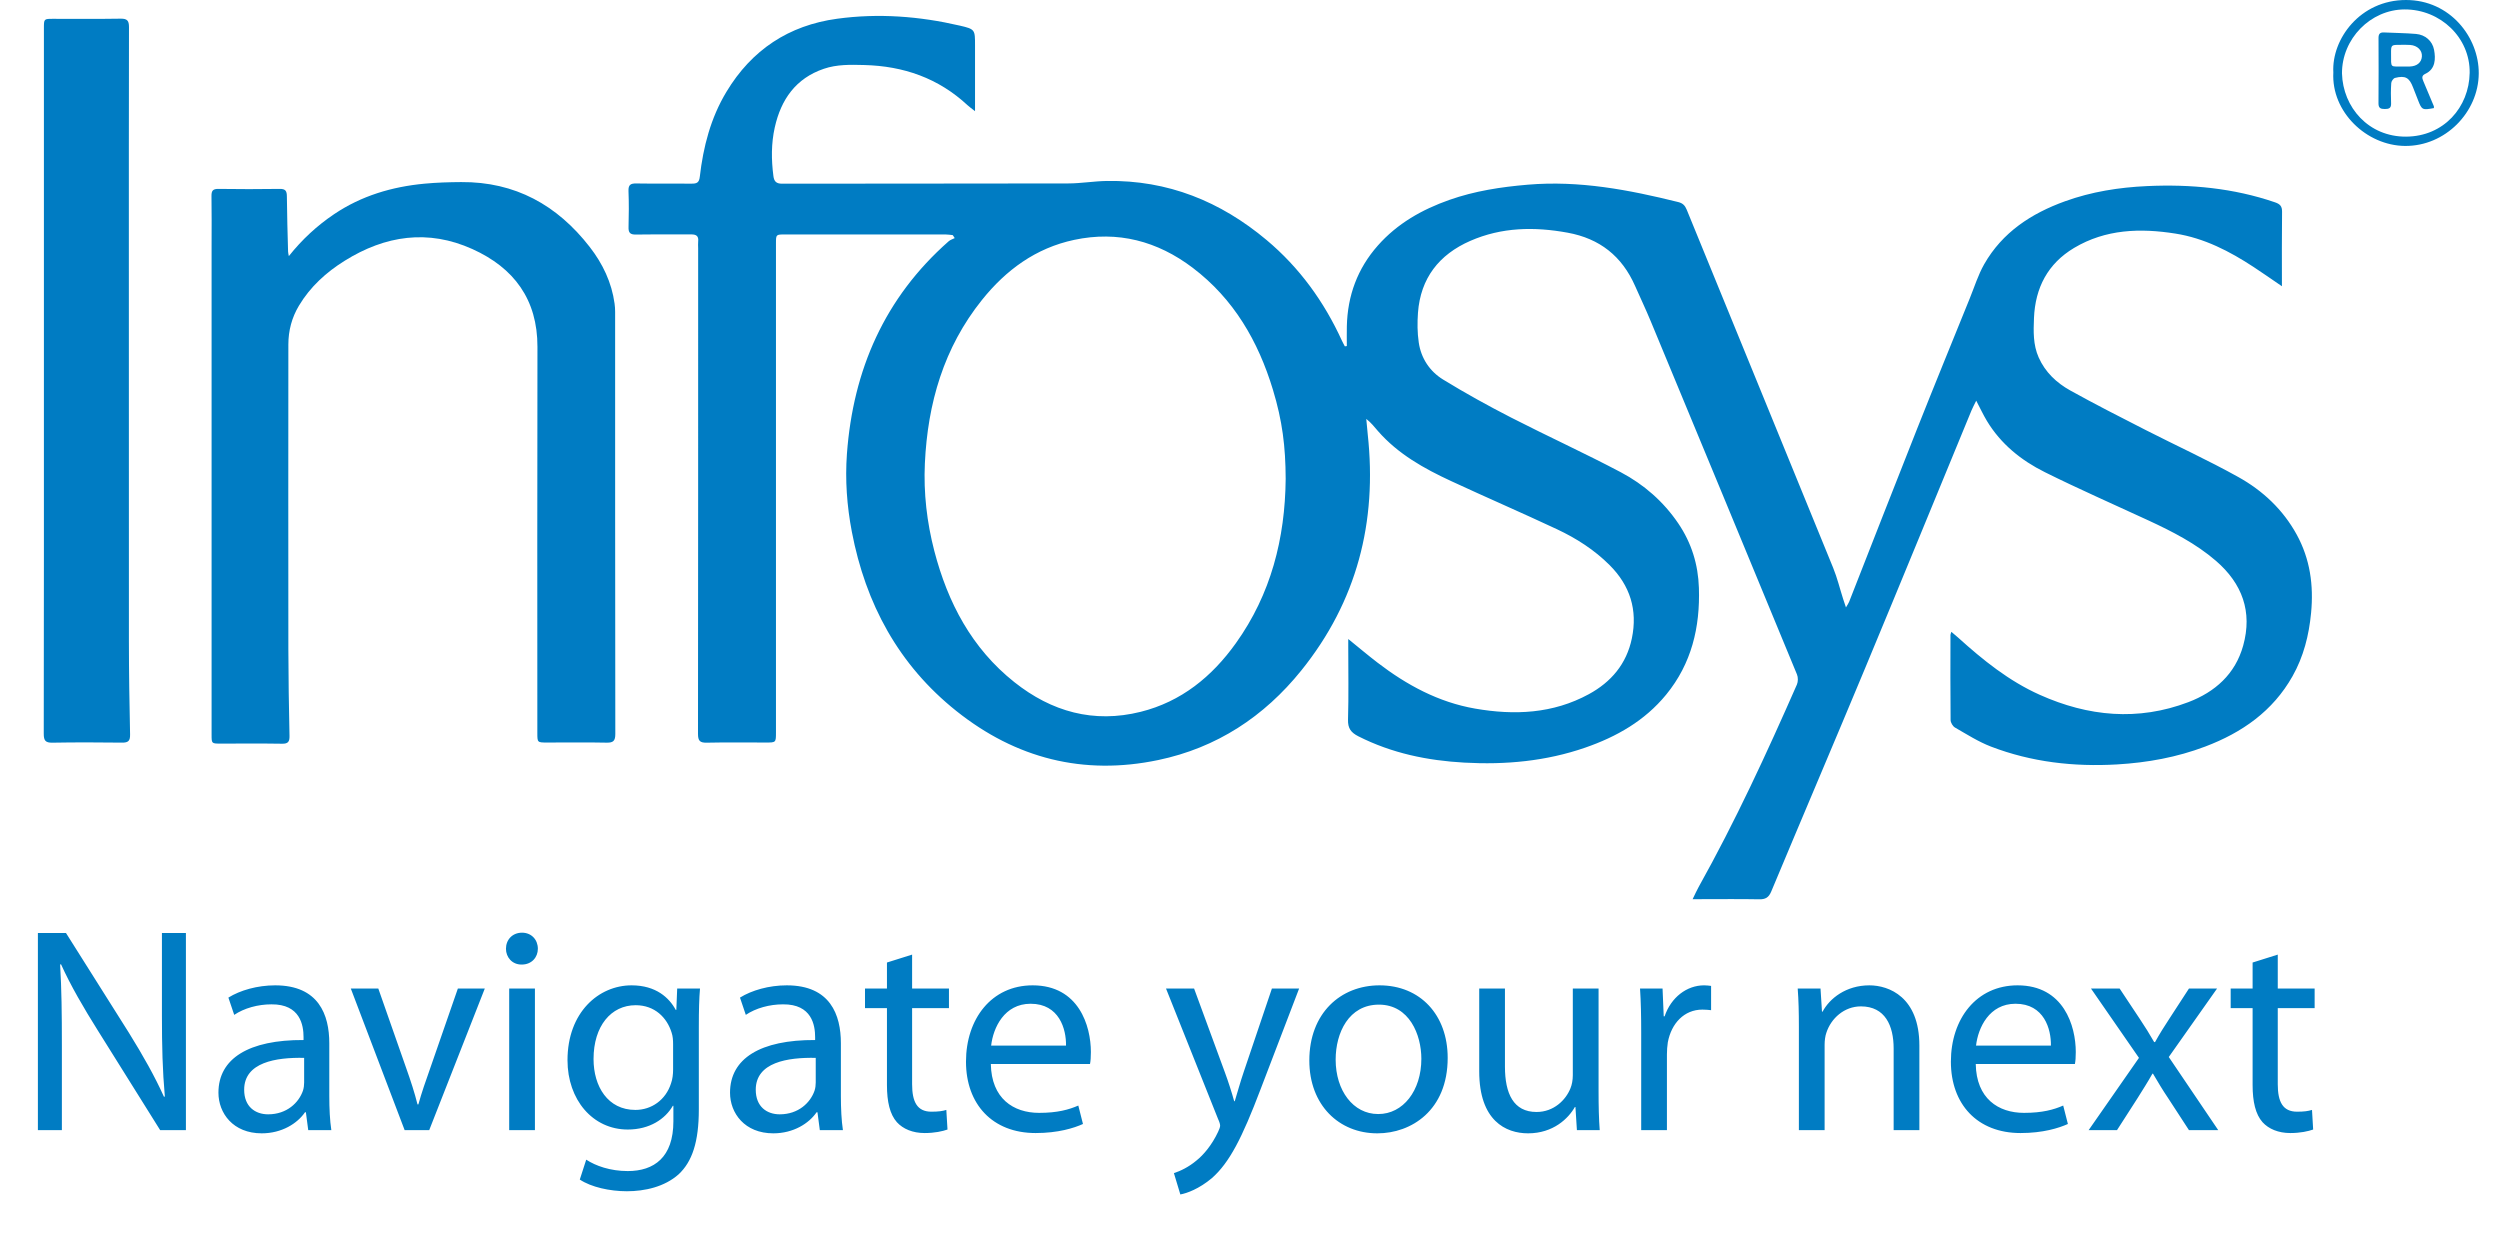
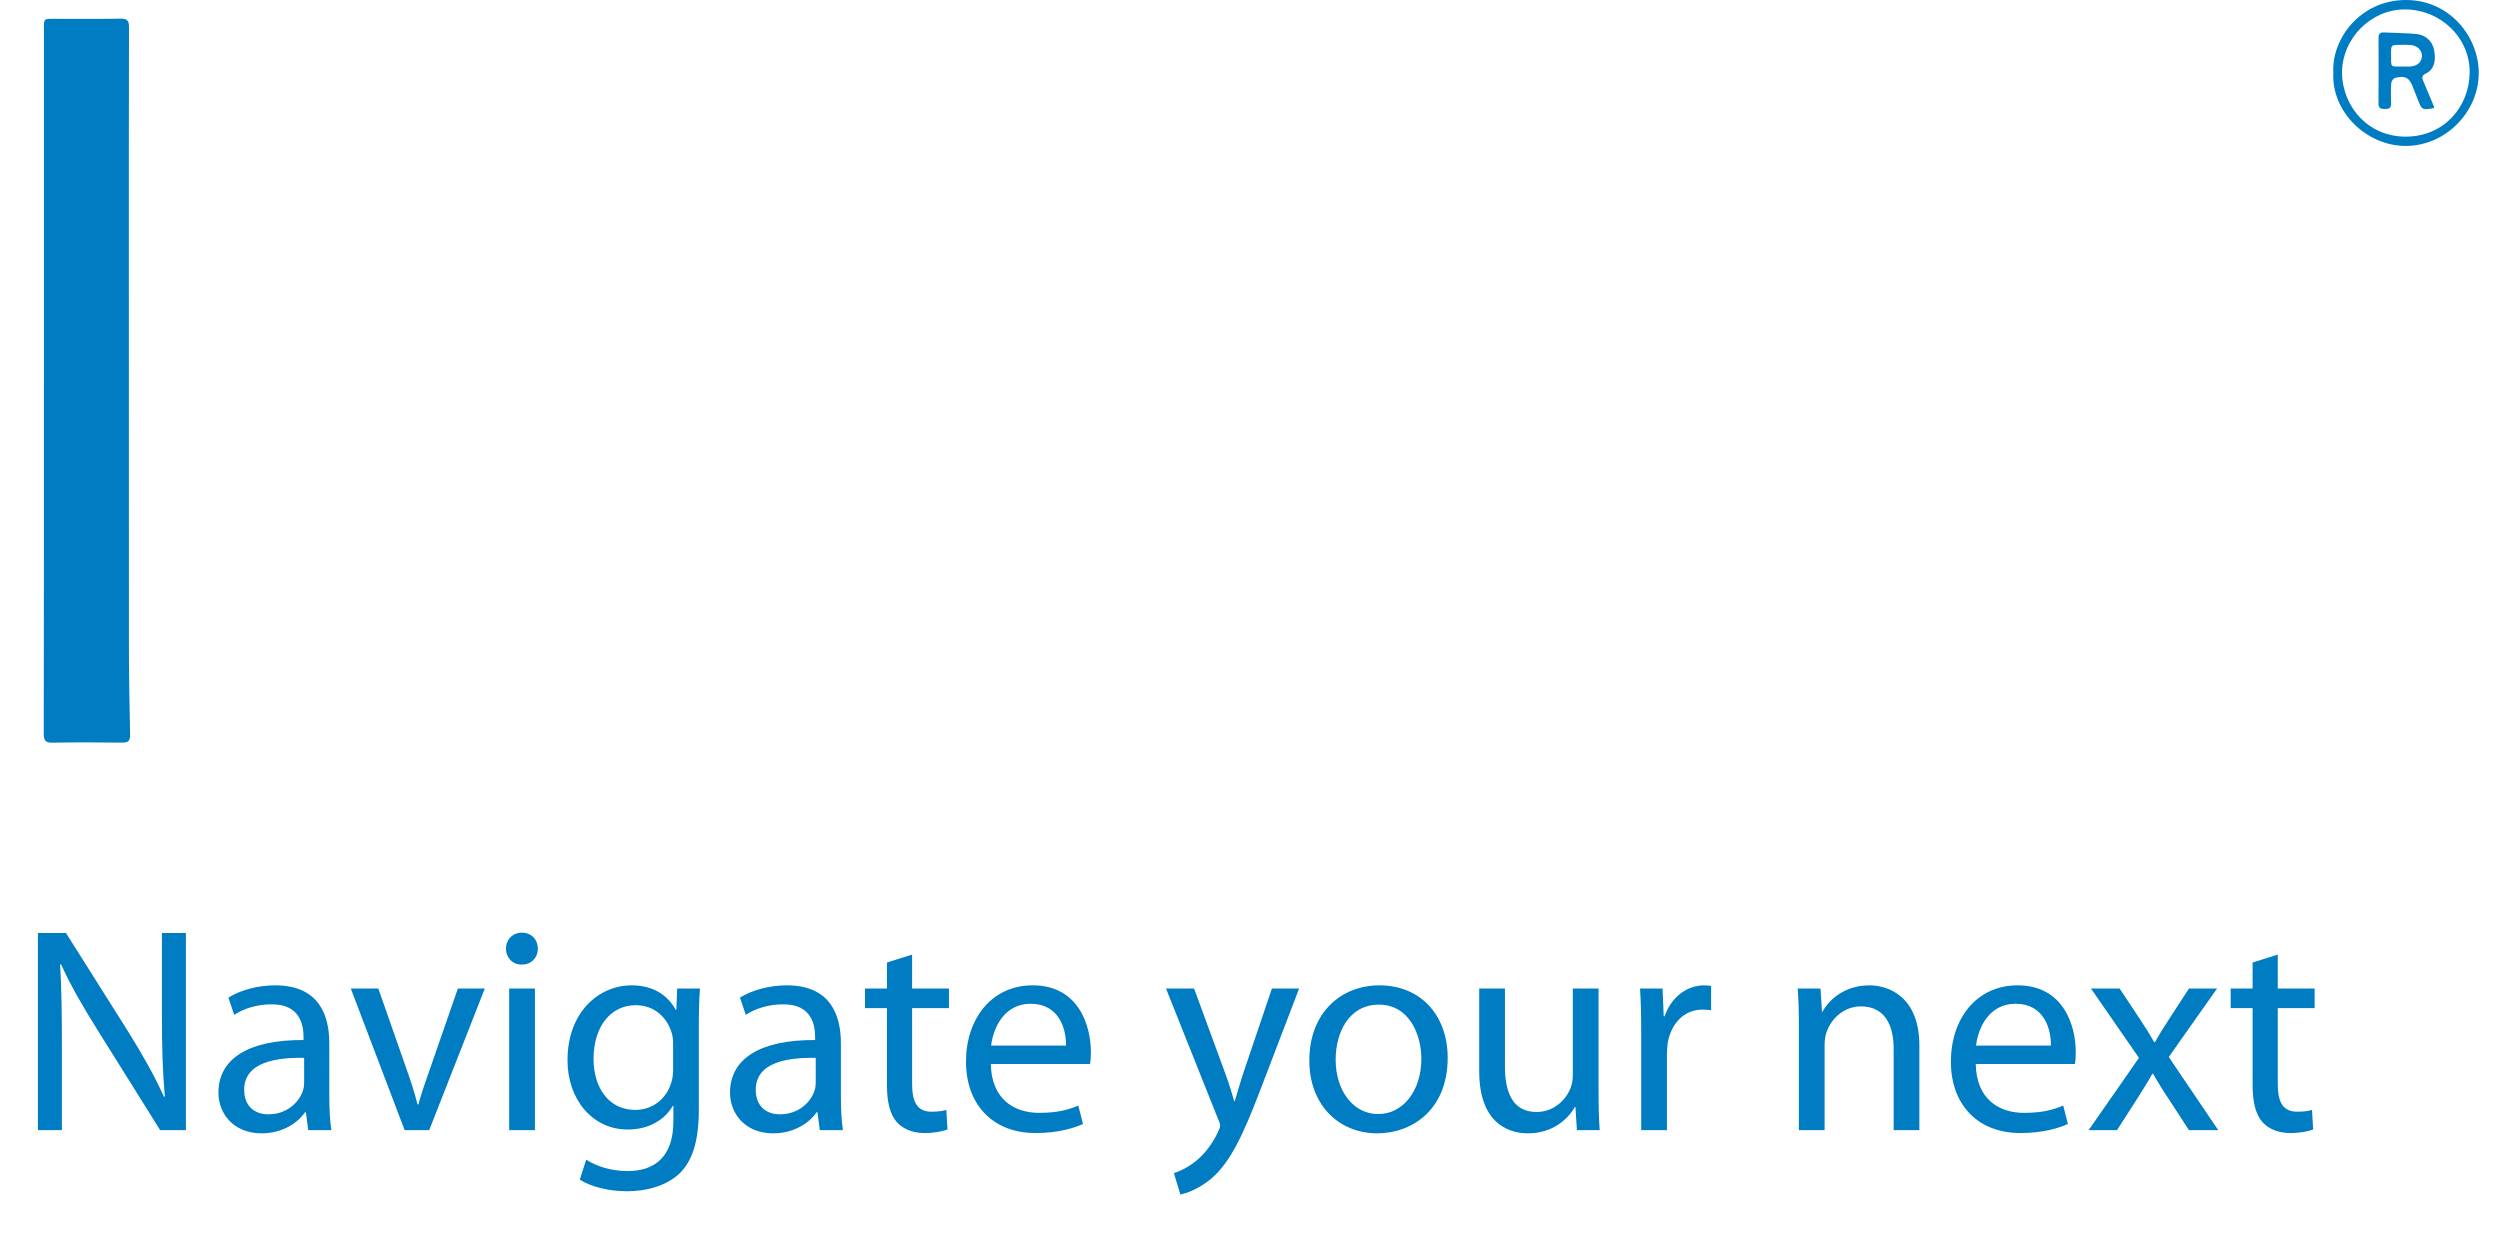
<svg xmlns="http://www.w3.org/2000/svg" width="96" height="48" viewBox="0 0 96 48" fill="none">
-   <path fill-rule="evenodd" clip-rule="evenodd" d="M49.37 18.388C49.365 17.143 49.243 16.162 48.88 14.964C48.316 13.104 47.377 11.478 45.801 10.284C44.446 9.257 42.926 8.854 41.248 9.211C39.777 9.524 38.63 10.366 37.706 11.52C36.239 13.351 35.622 15.489 35.515 17.794C35.462 18.93 35.592 20.054 35.877 21.154C36.394 23.141 37.315 24.895 38.951 26.194C40.38 27.33 41.998 27.784 43.801 27.334C45.36 26.945 46.538 25.985 47.456 24.701C48.805 22.816 49.348 20.678 49.37 18.388ZM87.626 10.992C87.23 10.722 86.89 10.483 86.542 10.255C85.618 9.648 84.645 9.145 83.538 8.97C82.187 8.756 80.86 8.796 79.644 9.521C78.634 10.124 78.153 11.052 78.105 12.21C78.084 12.722 78.068 13.237 78.285 13.726C78.538 14.294 78.971 14.7 79.493 14.991C80.445 15.52 81.416 16.014 82.386 16.509C83.572 17.114 84.786 17.669 85.948 18.316C86.888 18.838 87.668 19.569 88.194 20.529C88.708 21.467 88.847 22.474 88.746 23.534C88.664 24.395 88.458 25.214 88.032 25.968C87.275 27.31 86.093 28.133 84.683 28.667C83.593 29.08 82.461 29.286 81.297 29.354C79.633 29.45 78.011 29.266 76.453 28.669C75.97 28.483 75.524 28.197 75.072 27.938C74.986 27.888 74.903 27.748 74.903 27.648C74.891 26.559 74.896 25.469 74.898 24.379C74.898 24.355 74.911 24.331 74.932 24.262C75.029 24.344 75.112 24.411 75.191 24.483C76.145 25.345 77.142 26.15 78.325 26.68C80.188 27.515 82.098 27.698 84.034 26.962C85.058 26.572 85.834 25.885 86.138 24.792C86.5 23.491 86.102 22.409 85.093 21.537C84.319 20.869 83.418 20.411 82.499 19.984C81.172 19.369 79.831 18.782 78.522 18.131C77.615 17.68 76.832 17.05 76.297 16.163C76.155 15.927 76.039 15.675 75.887 15.386C75.814 15.537 75.752 15.648 75.704 15.764C74.343 19.063 72.991 22.366 71.619 25.662C70.428 28.523 69.211 31.373 68.016 34.233C67.918 34.467 67.792 34.538 67.549 34.533C66.808 34.519 66.066 34.528 65.325 34.528H64.997C65.09 34.338 65.152 34.197 65.226 34.064C66.634 31.544 67.841 28.927 69.001 26.287C69.049 26.176 69.05 26.01 69.004 25.899C67.138 21.376 65.264 16.856 63.389 12.337C63.199 11.879 62.986 11.43 62.785 10.976C62.283 9.838 61.431 9.16 60.196 8.935C58.916 8.701 57.663 8.723 56.458 9.25C55.26 9.775 54.548 10.682 54.45 12.011C54.423 12.388 54.425 12.776 54.48 13.15C54.568 13.758 54.901 14.259 55.414 14.574C56.265 15.096 57.143 15.581 58.032 16.037C59.427 16.752 60.855 17.402 62.24 18.135C63.125 18.603 63.878 19.26 64.447 20.1C64.953 20.847 65.209 21.672 65.238 22.576C65.287 24.089 64.956 25.483 63.98 26.675C63.159 27.677 62.078 28.292 60.87 28.71C59.366 29.231 57.812 29.372 56.235 29.285C54.816 29.207 53.444 28.924 52.161 28.274C51.88 28.131 51.754 27.971 51.764 27.636C51.791 26.704 51.773 25.771 51.773 24.838V24.538C52.173 24.862 52.529 25.163 52.898 25.446C54.018 26.304 55.235 26.965 56.643 27.21C58.154 27.473 59.632 27.408 61.011 26.657C61.868 26.19 62.458 25.498 62.663 24.516C62.891 23.421 62.595 22.487 61.811 21.702C61.225 21.115 60.533 20.673 59.789 20.323C58.441 19.691 57.073 19.1 55.722 18.473C54.682 17.991 53.685 17.435 52.916 16.555C52.78 16.399 52.655 16.234 52.465 16.086C52.484 16.284 52.5 16.482 52.521 16.679C52.888 20.044 52.106 23.094 49.969 25.747C48.541 27.52 46.721 28.716 44.475 29.186C41.601 29.788 39.007 29.122 36.727 27.305C34.506 25.535 33.239 23.186 32.71 20.416C32.521 19.426 32.449 18.426 32.522 17.427C32.759 14.203 33.97 11.431 36.43 9.264C36.494 9.209 36.583 9.183 36.661 9.143C36.636 9.105 36.612 9.067 36.587 9.029C36.498 9.02 36.409 9.004 36.32 9.004C34.262 9.002 32.203 9.002 30.145 9.003C29.797 9.003 29.797 9.005 29.797 9.348C29.797 15.607 29.797 21.866 29.797 28.125C29.797 28.512 29.796 28.513 29.415 28.513C28.656 28.513 27.897 28.502 27.139 28.519C26.871 28.525 26.803 28.442 26.803 28.179C26.81 21.963 26.809 15.748 26.809 9.533C26.809 9.445 26.8 9.357 26.81 9.271C26.834 9.059 26.732 8.999 26.536 9.001C25.829 9.007 25.123 8.996 24.416 9.007C24.197 9.01 24.129 8.935 24.136 8.72C24.149 8.258 24.152 7.795 24.134 7.334C24.125 7.094 24.217 7.041 24.438 7.045C25.145 7.057 25.851 7.045 26.558 7.052C26.75 7.053 26.846 7.02 26.872 6.788C27.005 5.637 27.29 4.53 27.895 3.526C28.864 1.916 30.286 0.974 32.144 0.72C33.729 0.503 35.304 0.623 36.858 0.984C37.446 1.12 37.441 1.143 37.441 1.744C37.441 2.468 37.441 3.191 37.441 3.915V4.27C37.306 4.163 37.225 4.106 37.153 4.04C36.033 3 34.698 2.535 33.182 2.497C32.655 2.483 32.136 2.471 31.637 2.641C30.557 3.008 29.991 3.819 29.751 4.893C29.613 5.511 29.617 6.135 29.699 6.761C29.725 6.963 29.805 7.055 30.034 7.054C33.697 7.047 37.36 7.053 41.023 7.044C41.517 7.043 42.011 6.956 42.505 6.949C44.841 6.912 46.867 7.733 48.638 9.218C49.901 10.277 50.844 11.583 51.528 13.079C51.562 13.154 51.604 13.226 51.642 13.3C51.667 13.296 51.693 13.293 51.718 13.289C51.718 13.036 51.713 12.783 51.719 12.529C51.745 11.354 52.127 10.313 52.909 9.429C53.656 8.583 54.605 8.047 55.656 7.676C56.63 7.333 57.638 7.179 58.667 7.092C60.642 6.924 62.547 7.288 64.444 7.759C64.62 7.803 64.704 7.892 64.77 8.052C66.643 12.637 68.523 17.22 70.394 21.807C70.551 22.192 70.649 22.601 70.776 22.999C70.804 23.087 70.835 23.175 70.885 23.325C70.946 23.218 70.983 23.168 71.006 23.111C71.878 20.892 72.742 18.67 73.622 16.453C74.283 14.787 74.963 13.127 75.636 11.465C75.816 11.023 75.959 10.558 76.193 10.146C76.892 8.919 78.004 8.195 79.302 7.727C80.317 7.362 81.368 7.195 82.445 7.146C84.12 7.069 85.761 7.222 87.357 7.768C87.551 7.834 87.634 7.916 87.631 8.132C87.619 9.064 87.626 9.995 87.626 10.992Z" fill="#007CC3" />
-   <path fill-rule="evenodd" clip-rule="evenodd" d="M11.091 9.835C11.603 9.192 12.176 8.665 12.827 8.226C13.876 7.518 15.053 7.17 16.301 7.053C16.769 7.009 17.24 6.995 17.709 6.992C19.78 6.977 21.397 7.874 22.646 9.484C23.144 10.127 23.489 10.844 23.6 11.66C23.614 11.763 23.621 11.867 23.621 11.971C23.622 17.375 23.62 22.78 23.628 28.184C23.628 28.454 23.548 28.524 23.287 28.518C22.528 28.502 21.77 28.513 21.011 28.513C20.634 28.513 20.634 28.512 20.634 28.147C20.634 23.205 20.627 18.262 20.638 13.32C20.642 11.499 19.736 10.285 18.14 9.564C16.439 8.796 14.795 9.04 13.238 10.012C12.527 10.455 11.918 11.007 11.481 11.735C11.205 12.195 11.074 12.695 11.073 13.226C11.07 17.131 11.069 21.035 11.073 24.94C11.075 26.046 11.094 27.152 11.117 28.258C11.122 28.482 11.062 28.564 10.826 28.559C10.041 28.546 9.256 28.555 8.471 28.554C8.126 28.554 8.125 28.554 8.125 28.212C8.125 21.945 8.125 15.678 8.125 9.411C8.125 8.784 8.132 8.156 8.121 7.528C8.118 7.328 8.173 7.251 8.386 7.254C9.171 7.265 9.956 7.266 10.741 7.254C10.969 7.25 11.015 7.338 11.016 7.545C11.021 8.25 11.044 8.954 11.062 9.659C11.063 9.706 11.077 9.754 11.091 9.835Z" fill="#007CC3" />
  <path fill-rule="evenodd" clip-rule="evenodd" d="M1.686 14.605C1.686 10.098 1.686 5.591 1.686 1.085C1.686 0.723 1.686 0.723 2.038 0.723C2.901 0.723 3.765 0.731 4.628 0.717C4.879 0.713 4.954 0.787 4.953 1.04C4.946 4.169 4.948 7.299 4.948 10.428C4.948 15.17 4.946 19.912 4.95 24.654C4.951 25.839 4.97 27.023 4.995 28.207C5 28.452 4.922 28.521 4.683 28.517C3.794 28.506 2.904 28.503 2.015 28.519C1.745 28.524 1.68 28.438 1.68 28.177C1.688 23.653 1.686 19.129 1.686 14.605Z" fill="#007CC3" />
  <path fill-rule="evenodd" clip-rule="evenodd" d="M89.932 2.819C89.968 4.125 90.955 5.256 92.394 5.247C93.84 5.239 94.814 4.118 94.835 2.8C94.857 1.451 93.718 0.358 92.336 0.362C91.026 0.367 89.928 1.489 89.932 2.819ZM89.6 2.784C89.529 1.506 90.623 0 92.39 0C94.081 0 95.193 1.43 95.184 2.821C95.175 4.308 93.9 5.618 92.352 5.604C90.875 5.591 89.519 4.299 89.6 2.784Z" fill="#007CC3" />
  <path fill-rule="evenodd" clip-rule="evenodd" d="M92.3 2.554C92.379 2.554 92.457 2.556 92.535 2.554C92.81 2.546 92.987 2.399 93.001 2.166C93.016 1.933 92.828 1.746 92.55 1.726C92.421 1.716 92.29 1.722 92.16 1.722C91.817 1.723 91.815 1.723 91.817 2.068C91.819 2.638 91.771 2.545 92.3 2.554ZM93.461 4.151C93.016 4.233 92.999 4.224 92.85 3.84C92.787 3.677 92.722 3.516 92.66 3.354C92.516 2.979 92.365 2.892 91.968 2.992C91.905 3.008 91.829 3.118 91.824 3.189C91.806 3.449 91.808 3.711 91.818 3.972C91.825 4.158 91.73 4.186 91.575 4.186C91.419 4.186 91.333 4.154 91.334 3.97C91.341 3.134 91.339 2.298 91.335 1.461C91.334 1.305 91.389 1.237 91.548 1.246C91.957 1.267 92.366 1.268 92.773 1.303C93.131 1.333 93.405 1.575 93.468 1.913C93.532 2.254 93.527 2.654 93.129 2.837C92.986 2.903 93.005 2.999 93.056 3.117C93.194 3.436 93.326 3.758 93.46 4.079C93.466 4.094 93.461 4.113 93.461 4.151Z" fill="#007CC3" />
  <path d="M2.376 43.397V40.162C2.376 38.904 2.365 37.994 2.309 37.039L2.343 37.028C2.713 37.848 3.219 38.713 3.747 39.555L6.15 43.397H7.139V35.826H6.218V39.005C6.218 40.173 6.24 41.094 6.33 42.105L6.296 42.116C5.948 41.341 5.499 40.544 4.948 39.656L2.533 35.826H1.455V43.397H2.376ZM12.645 40.06C12.645 38.971 12.24 37.837 10.567 37.837C9.881 37.837 9.219 38.028 8.77 38.308L8.994 38.971C9.376 38.713 9.904 38.567 10.421 38.567C11.533 38.556 11.656 39.375 11.656 39.825V39.937C9.556 39.926 8.388 40.645 8.388 41.959C8.388 42.745 8.949 43.52 10.05 43.52C10.825 43.52 11.42 43.138 11.712 42.711H11.746L11.836 43.397H12.723C12.667 43.026 12.645 42.565 12.645 42.093V40.06ZM11.679 41.566C11.679 41.667 11.667 41.779 11.634 41.88C11.476 42.341 11.016 42.79 10.297 42.79C9.803 42.79 9.376 42.498 9.376 41.846C9.376 40.791 10.6 40.6 11.679 40.622V41.566ZM13.471 37.96L15.538 43.397H16.482L18.616 37.96H17.582L16.526 41.004C16.347 41.51 16.189 41.959 16.066 42.408H16.032C15.92 41.959 15.774 41.51 15.594 41.004L14.527 37.96H13.471ZM20.541 43.397V37.96H19.553V43.397H20.541ZM20.036 37.039C20.418 37.039 20.654 36.758 20.654 36.433C20.654 36.084 20.407 35.815 20.047 35.815C19.676 35.815 19.429 36.084 19.429 36.433C19.429 36.758 19.665 37.039 20.025 37.039H20.036ZM26.835 39.443C26.835 38.791 26.847 38.342 26.88 37.96H26.004L25.971 38.78H25.948C25.701 38.32 25.195 37.837 24.252 37.837C22.994 37.837 21.792 38.87 21.792 40.712C21.792 42.228 22.758 43.374 24.106 43.374C24.948 43.374 25.544 42.97 25.836 42.464H25.858V43.059C25.858 44.441 25.117 44.969 24.106 44.969C23.432 44.969 22.87 44.767 22.511 44.531L22.264 45.295C22.702 45.587 23.421 45.744 24.072 45.744C24.758 45.744 25.521 45.575 26.06 45.093C26.577 44.609 26.835 43.857 26.835 42.599V39.443ZM25.847 41.071C25.847 41.251 25.825 41.442 25.768 41.599C25.566 42.24 25.016 42.621 24.398 42.621C23.342 42.621 22.792 41.723 22.792 40.667C22.792 39.398 23.466 38.6 24.409 38.6C25.139 38.6 25.611 39.072 25.791 39.656C25.836 39.791 25.847 39.937 25.847 40.094V41.071ZM32.29 40.06C32.29 38.971 31.885 37.837 30.212 37.837C29.526 37.837 28.864 38.028 28.415 38.308L28.639 38.971C29.021 38.713 29.549 38.567 30.066 38.567C31.178 38.556 31.301 39.375 31.301 39.825V39.937C29.201 39.926 28.033 40.645 28.033 41.959C28.033 42.745 28.594 43.52 29.695 43.52C30.47 43.52 31.065 43.138 31.357 42.711H31.391L31.481 43.397H32.368C32.312 43.026 32.29 42.565 32.29 42.093V40.06ZM31.324 41.566C31.324 41.667 31.312 41.779 31.279 41.88C31.122 42.341 30.661 42.79 29.942 42.79C29.448 42.79 29.021 42.498 29.021 41.846C29.021 40.791 30.245 40.6 31.324 40.622V41.566ZM34.059 36.961V37.96H33.216V38.713H34.059V41.667C34.059 42.307 34.171 42.79 34.441 43.093C34.677 43.352 35.047 43.509 35.508 43.509C35.89 43.509 36.193 43.441 36.384 43.374L36.339 42.621C36.193 42.666 36.036 42.689 35.766 42.689C35.216 42.689 35.025 42.307 35.025 41.633V38.713H36.44V37.96H35.025V36.657L34.059 36.961ZM41.856 40.858C41.879 40.746 41.89 40.6 41.89 40.398C41.89 39.398 41.429 37.837 39.654 37.837C38.071 37.837 37.094 39.128 37.094 40.768C37.094 42.397 38.105 43.509 39.767 43.509C40.632 43.509 41.238 43.318 41.586 43.161L41.407 42.453C41.047 42.61 40.609 42.734 39.902 42.734C38.913 42.734 38.071 42.183 38.048 40.858H41.856ZM38.06 40.15C38.138 39.465 38.565 38.544 39.576 38.544C40.677 38.544 40.946 39.521 40.935 40.15H38.06ZM44.775 37.96L46.774 42.97C46.831 43.093 46.853 43.172 46.853 43.228C46.853 43.284 46.819 43.363 46.774 43.464C46.538 43.969 46.213 44.351 45.943 44.565C45.651 44.812 45.325 44.969 45.078 45.048L45.325 45.867C45.573 45.823 46.044 45.654 46.538 45.239C47.212 44.643 47.695 43.7 48.403 41.835L49.886 37.96H48.841L47.763 41.15C47.628 41.543 47.516 41.959 47.415 42.285H47.392C47.302 41.959 47.167 41.532 47.033 41.172L45.853 37.96H44.775ZM52.895 43.52C54.187 43.52 55.591 42.644 55.591 40.622C55.591 38.971 54.535 37.837 52.974 37.837C51.48 37.837 50.278 38.904 50.278 40.723C50.278 42.442 51.424 43.52 52.884 43.52H52.895ZM52.918 42.779C51.963 42.779 51.289 41.88 51.289 40.69C51.289 39.656 51.794 38.578 52.951 38.578C54.119 38.578 54.58 39.735 54.58 40.656C54.58 41.891 53.872 42.779 52.929 42.779H52.918ZM61.385 37.96H60.396V41.285C60.396 41.476 60.362 41.656 60.306 41.79C60.127 42.24 59.666 42.7 59.003 42.7C58.116 42.7 57.79 41.992 57.79 40.959V37.96H56.802V41.139C56.802 43.037 57.824 43.52 58.678 43.52C59.644 43.52 60.228 42.947 60.475 42.509H60.497L60.553 43.397H61.429C61.396 42.97 61.385 42.475 61.385 41.903V37.96ZM63.022 43.397H64.01V40.487C64.01 40.33 64.022 40.173 64.044 40.027C64.179 39.297 64.673 38.769 65.37 38.769C65.504 38.769 65.605 38.78 65.706 38.791V37.859C65.617 37.848 65.538 37.837 65.437 37.837C64.774 37.837 64.168 38.297 63.921 39.027H63.887L63.842 37.96H62.977C63.011 38.466 63.022 39.016 63.022 39.656V43.397ZM69.077 43.397H70.065V40.117C70.065 39.959 70.088 39.78 70.133 39.656C70.312 39.106 70.818 38.645 71.458 38.645C72.39 38.645 72.716 39.387 72.716 40.263V43.397H73.704V40.15C73.704 38.286 72.536 37.837 71.784 37.837C70.885 37.837 70.256 38.342 69.987 38.847H69.964L69.908 37.96H69.032C69.066 38.409 69.077 38.859 69.077 39.432V43.397ZM79.676 40.858C79.699 40.746 79.71 40.6 79.71 40.398C79.71 39.398 79.249 37.837 77.475 37.837C75.891 37.837 74.914 39.128 74.914 40.768C74.914 42.397 75.925 43.509 77.587 43.509C78.452 43.509 79.058 43.318 79.407 43.161L79.227 42.453C78.868 42.61 78.43 42.734 77.722 42.734C76.734 42.734 75.891 42.183 75.869 40.858H79.676ZM75.88 40.15C75.959 39.465 76.385 38.544 77.396 38.544C78.497 38.544 78.766 39.521 78.755 40.15H75.88ZM80.294 37.96L82.136 40.622L80.204 43.397H81.293L82.08 42.172C82.282 41.846 82.473 41.554 82.653 41.229H82.675C82.866 41.554 83.046 41.858 83.259 42.172L84.056 43.397H85.18L83.281 40.589L85.135 37.96H84.056L83.304 39.117C83.113 39.409 82.933 39.69 82.754 40.016H82.72C82.54 39.701 82.372 39.432 82.169 39.128L81.394 37.96H80.294ZM86.5 36.961V37.96H85.658V38.713H86.5V41.667C86.5 42.307 86.613 42.79 86.882 43.093C87.118 43.352 87.489 43.509 87.949 43.509C88.331 43.509 88.635 43.441 88.825 43.374L88.781 42.621C88.635 42.666 88.477 42.689 88.208 42.689C87.657 42.689 87.466 42.307 87.466 41.633V38.713H88.882V37.96H87.466V36.657L86.5 36.961Z" fill="#007CC3" />
</svg>